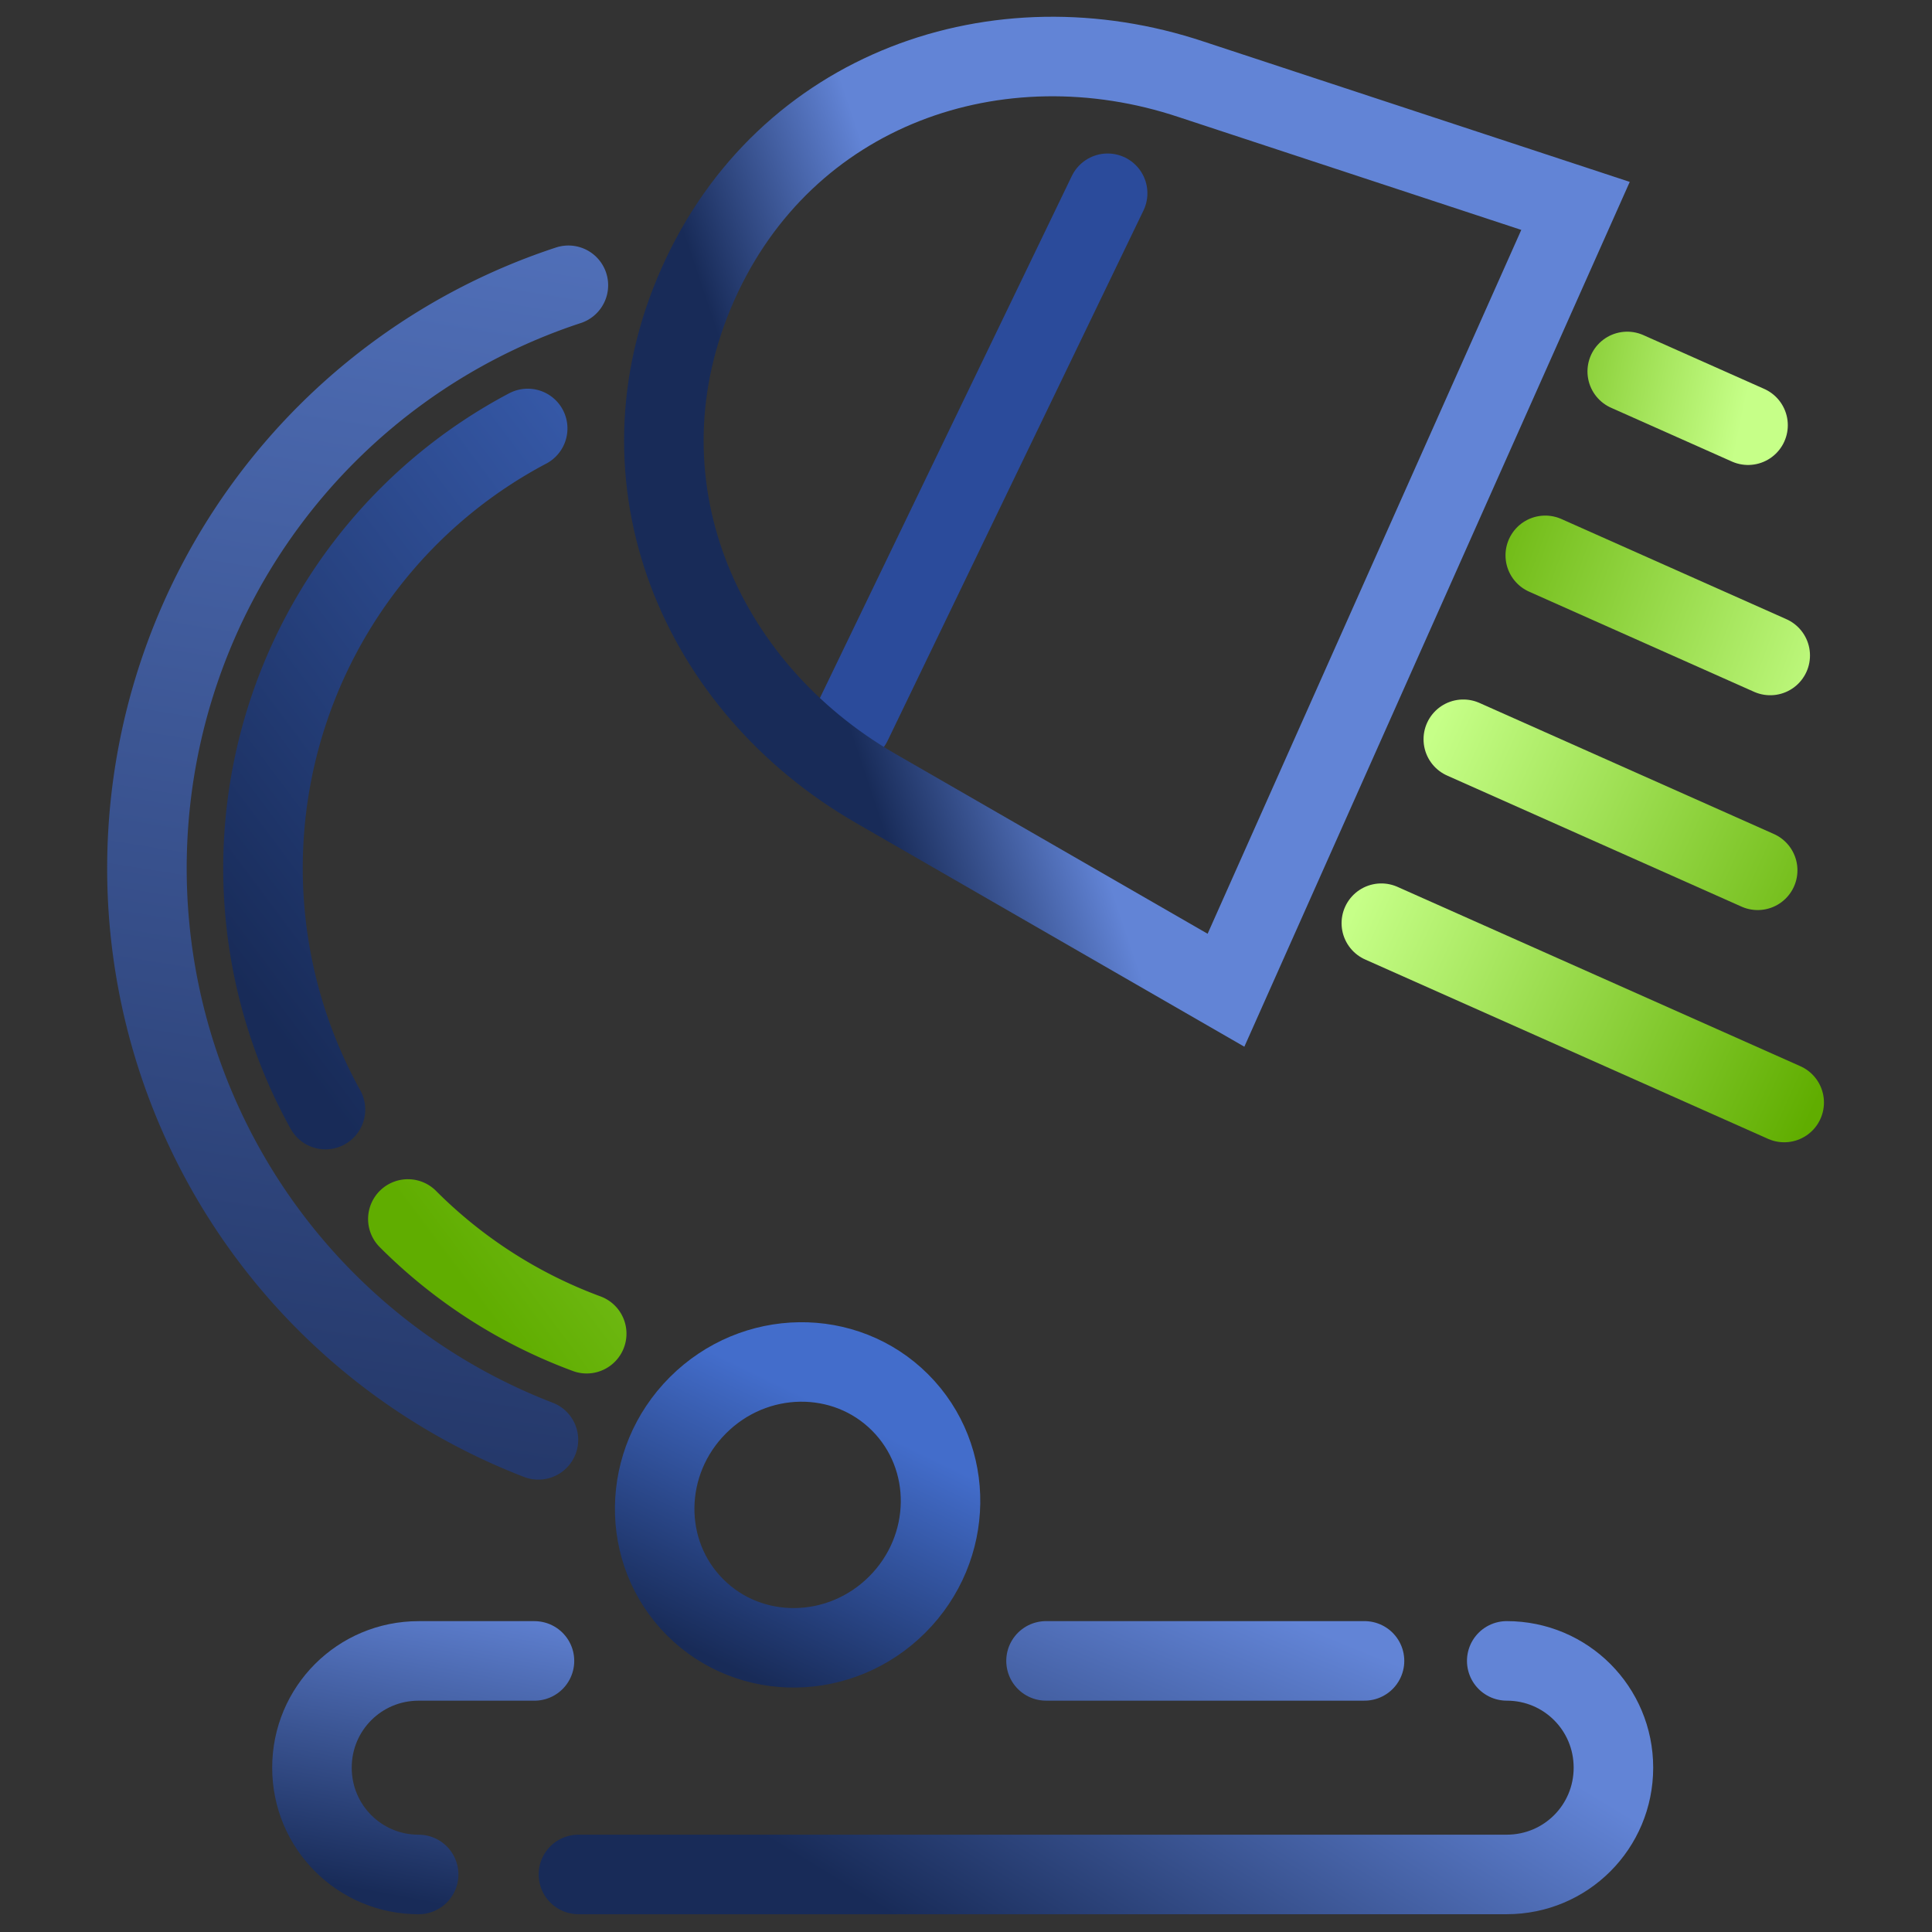
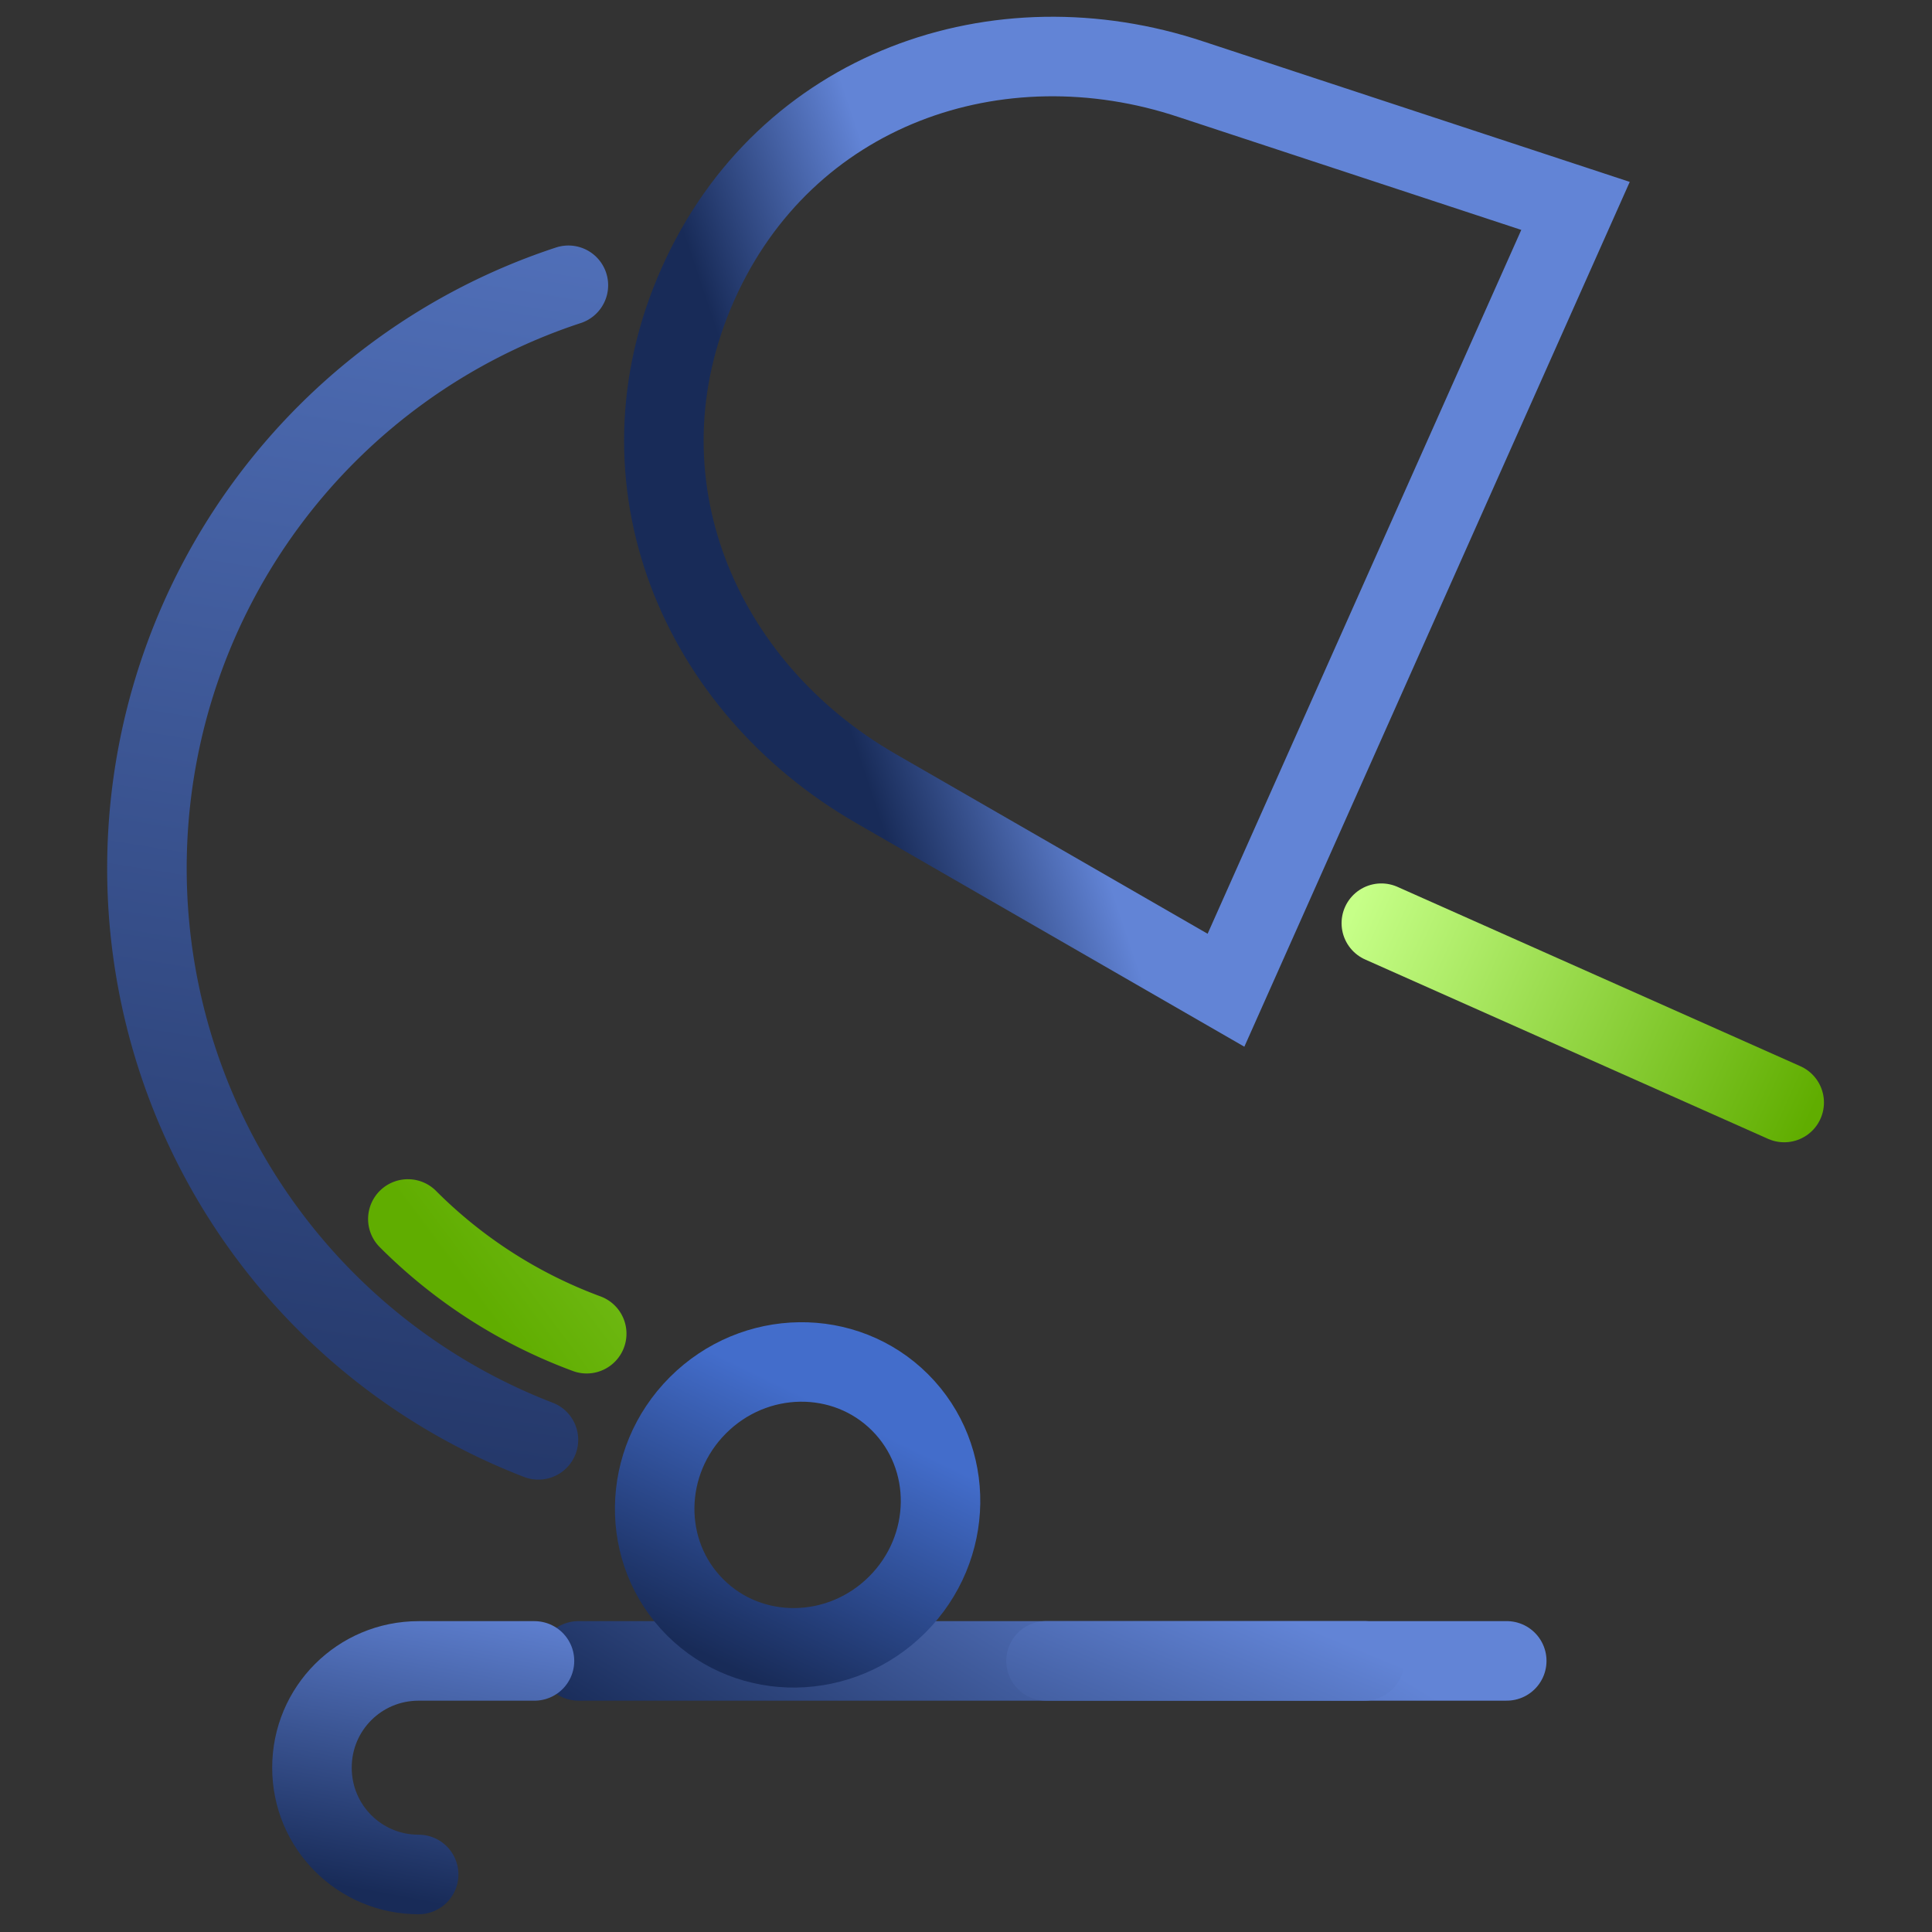
<svg xmlns="http://www.w3.org/2000/svg" xmlns:ns1="http://www.inkscape.org/namespaces/inkscape" xmlns:ns2="http://sodipodi.sourceforge.net/DTD/sodipodi-0.dtd" xmlns:xlink="http://www.w3.org/1999/xlink" width="256" height="256" viewBox="0 0 67.733 67.733" id="svg1" ns1:version="1.3.2 (091e20e, 2023-11-25, custom)" ns2:docname="lamp.svg" xml:space="preserve">
  <rect x="0" y="0" width="67.733" height="67.733" fill="#333333" stroke="none" />
  <defs id="defs1">
    <linearGradient id="linearGradient381" ns1:collect="always">
      <stop style="stop-color:#506fb8;stop-opacity:1;" offset="0" id="stop380" />
      <stop style="stop-color:#25396b;stop-opacity:1;" offset="1" id="stop381" />
    </linearGradient>
    <linearGradient id="linearGradient144" ns1:collect="always">
      <stop style="stop-color:#182b58;stop-opacity:1;" offset="0" id="stop144" />
      <stop style="stop-color:#6284d6;stop-opacity:1;" offset="1" id="stop145" />
    </linearGradient>
    <linearGradient id="linearGradient154" ns1:collect="always">
      <stop style="stop-color:#182b58;stop-opacity:1;" offset="0" id="stop153" />
      <stop style="stop-color:#436dcb;stop-opacity:1;" offset="1" id="stop154" />
    </linearGradient>
    <linearGradient ns1:collect="always" xlink:href="#linearGradient167" id="linearGradient4" gradientUnits="userSpaceOnUse" gradientTransform="matrix(0.586,0,0,0.586,-61.929,-537.068)" x1="177.117" y1="891.473" x2="146.241" y2="850.262" />
    <linearGradient ns1:collect="always" xlink:href="#linearGradient144" id="linearGradient5" gradientUnits="userSpaceOnUse" gradientTransform="matrix(-0.232,0.52,-0.592,-0.264,5277.083,1767.075)" x1="965.506" y1="8481.69" x2="958.573" y2="8473.095" />
    <linearGradient ns1:collect="always" xlink:href="#linearGradient154" id="linearGradient8" x1="143.452" y1="-73.478" x2="152.9" y2="-76.778" gradientUnits="userSpaceOnUse" gradientTransform="matrix(0.943,0,0,0.943,-158.899,128.016)" />
    <linearGradient ns1:collect="always" xlink:href="#linearGradient167" id="linearGradient13" gradientUnits="userSpaceOnUse" gradientTransform="matrix(-0.668,-0.297,0.298,-0.668,188.867,42.493)" x1="184.822" y1="-49.389" x2="163.826" y2="-47.824" />
    <linearGradient id="linearGradient167" ns1:collect="always">
      <stop style="stop-color:#60ad00;stop-opacity:1;" offset="0" id="stop167" />
      <stop style="stop-color:#c6ff88;stop-opacity:1;" offset="1" id="stop168" />
    </linearGradient>
    <linearGradient ns1:collect="always" xlink:href="#linearGradient144" id="linearGradient1" gradientUnits="userSpaceOnUse" gradientTransform="matrix(0,0.157,-0.258,0,2207.615,-84.46)" x1="967.553" y1="8432.371" x2="908.025" y2="8372.762" />
    <linearGradient ns1:collect="always" xlink:href="#linearGradient144" id="linearGradient3" gradientUnits="userSpaceOnUse" gradientTransform="matrix(0,-0.157,0.258,0,-2137.809,209.847)" x1="909.716" y1="8344.83" x2="973.723" y2="8364.586" />
    <linearGradient ns1:collect="always" xlink:href="#linearGradient381" id="linearGradient7" gradientUnits="userSpaceOnUse" gradientTransform="matrix(0.723,0,0,0.723,-83.94,-656.419)" x1="130.864" y1="877.741" x2="187.493" y2="886.879" />
    <linearGradient ns1:collect="always" xlink:href="#linearGradient167" id="linearGradient14" gradientUnits="userSpaceOnUse" gradientTransform="matrix(-0.668,-0.297,0.298,-0.668,186.069,48.772)" x1="157.329" y1="-48.09" x2="180.709" y2="-48.09" />
    <linearGradient ns1:collect="always" xlink:href="#linearGradient167" id="linearGradient15" gradientUnits="userSpaceOnUse" gradientTransform="matrix(-0.668,-0.297,0.298,-0.668,183.271,55.05)" x1="157.329" y1="-48.09" x2="180.709" y2="-48.09" />
    <linearGradient ns1:collect="always" xlink:href="#linearGradient167" id="linearGradient16" gradientUnits="userSpaceOnUse" gradientTransform="matrix(-0.668,-0.297,0.298,-0.668,191.665,36.215)" x1="186.397" y1="-52.268" x2="173.165" y2="-49.344" />
    <linearGradient ns1:collect="always" xlink:href="#linearGradient144" id="linearGradient17" gradientUnits="userSpaceOnUse" gradientTransform="matrix(0,-0.157,0.258,0,-2138.338,209.847)" x1="906.347" y1="8414.999" x2="973.723" y2="8460.303" />
    <linearGradient ns1:collect="always" xlink:href="#linearGradient154" id="linearGradient18" gradientUnits="userSpaceOnUse" gradientTransform="matrix(0.586,0,0,0.586,-61.929,-537.068)" x1="177.117" y1="891.473" x2="146.241" y2="850.262" />
  </defs>
  <g ns1:label="Layer 1" ns1:groupmode="layer" id="layer1">
    <g id="g17" transform="matrix(1.027,0,0,1.027,-2.095,-2.414)" style="stroke-width:0.973">
      <g id="g18">
-         <path style="fill:none;stroke:url(#linearGradient1);stroke-width:2.715;stroke-linecap:round" d="m 53.475,59.048 c 2.018,0 3.642,1.626 3.642,3.645 0,2.02 -1.624,3.645 -3.642,3.645 l -31.689,0" id="path15" ns2:nodetypes="cssc" />
+         <path style="fill:none;stroke:url(#linearGradient1);stroke-width:2.715;stroke-linecap:round" d="m 53.475,59.048 l -31.689,0" id="path15" ns2:nodetypes="cssc" />
        <path style="fill:none;fill-opacity:1;stroke:url(#linearGradient4);stroke-width:2.715;stroke-linecap:round;stroke-dasharray:none" id="path337-6-0" ns2:type="arc" ns2:cx="31.984711" ns2:cy="-27.932438" ns2:rx="16.94965" ns2:ry="16.900042" ns2:start="0.35301022" ns2:end="0.78539816" ns2:open="true" ns2:arc-type="arc" d="m 47.889,-22.09 a 16.95,16.9 0 0 1 -3.919,6.107" transform="matrix(-4.5928707e-4,1,-1,4.5928707e-4,0,0)" />
        <path style="fill:none;stroke:url(#linearGradient17);stroke-width:2.715;stroke-linecap:round" d="M 37.748,59.048 H 48.62" id="path3" ns2:nodetypes="cc" />
        <path style="fill:none;stroke:url(#linearGradient3);stroke-width:2.715;stroke-linecap:round" d="m 16.331,66.339 c -2.018,0 -3.642,-1.626 -3.642,-3.645 0,-2.02 1.624,-3.645 3.642,-3.645 h 3.954" id="path1" />
        <path style="fill:none;fill-opacity:1;stroke:url(#linearGradient7);stroke-width:2.715;stroke-linecap:round;stroke-dasharray:none" id="path4" ns2:type="arc" ns2:cx="31.984646" ns2:cy="-27.932367" ns2:rx="20.922077" ns2:ry="20.861727" ns2:start="0.367144" ns2:end="2.8255081" ns2:arc-type="arc" d="M 51.512,-20.444 A 20.922,20.862 0 0 1 31.451,-7.077 20.922,20.862 0 0 1 12.099,-21.448" transform="matrix(-4.5930655e-4,1,-1,4.592676e-4,0,0)" ns2:open="true" />
        <ellipse style="fill:none;stroke:url(#linearGradient8);stroke-width:2.714;stroke-linecap:round;stroke-linejoin:round" id="path6" cx="-17.295" cy="58.692" rx="4.947" ry="4.812" transform="matrix(0.707,-0.707,0.707,0.707,0,0)" />
-         <path style="fill:#ffffff;stroke:#2b4b9b;stroke-width:2.715;stroke-linecap:round;stroke-dasharray:none" d="M 39.851,8.948 31.117,27.048" id="path7" ns2:nodetypes="cc" />
        <path id="rect4" style="fill:none;stroke:url(#linearGradient5);stroke-width:2.715;stroke-linecap:round;stroke-dasharray:none" d="M 55.823,9.379 42.714,5.062 C 36.12,2.858 28.848,5.35 25.863,12.055 c -2.985,6.705 0.051,13.741 6.075,17.212 l 11.953,6.887 z" ns2:nodetypes="cssscc" />
-         <path style="fill:none;stroke:url(#linearGradient13);stroke-width:2.714;stroke-linecap:round;stroke-linejoin:round" d="M 62.47,24.727 54.79,21.308" id="path12" ns2:nodetypes="cc" />
-         <path style="fill:none;stroke:url(#linearGradient14);stroke-width:2.714;stroke-linecap:round;stroke-linejoin:round" d="M 62.042,32.06 51.992,27.586" id="path13" ns2:nodetypes="cc" />
        <path style="fill:none;stroke:url(#linearGradient15);stroke-width:2.714;stroke-linecap:round;stroke-linejoin:round" d="M 62.947,39.987 49.194,33.865" id="path14" />
-         <path style="fill:none;stroke:url(#linearGradient16);stroke-width:2.714;stroke-linecap:round;stroke-linejoin:round" d="M 61.713,16.866 57.588,15.03" id="path16" ns2:nodetypes="cc" />
-         <path style="fill:none;fill-opacity:1;stroke:url(#linearGradient18);stroke-width:2.715;stroke-linecap:round;stroke-dasharray:none" id="path18" ns2:type="arc" ns2:cx="31.984711" ns2:cy="-27.932438" ns2:rx="16.94965" ns2:ry="16.900042" ns2:start="1.0625257" ns2:end="2.6570662" ns2:open="true" ns2:arc-type="arc" d="M 40.234,-13.169 A 16.95,16.9 0 0 1 27.154,-11.733 16.95,16.9 0 0 1 16.986,-20.061" transform="matrix(-4.5928707e-4,1,-1,4.5928707e-4,0,0)" />
      </g>
    </g>
  </g>
</svg>